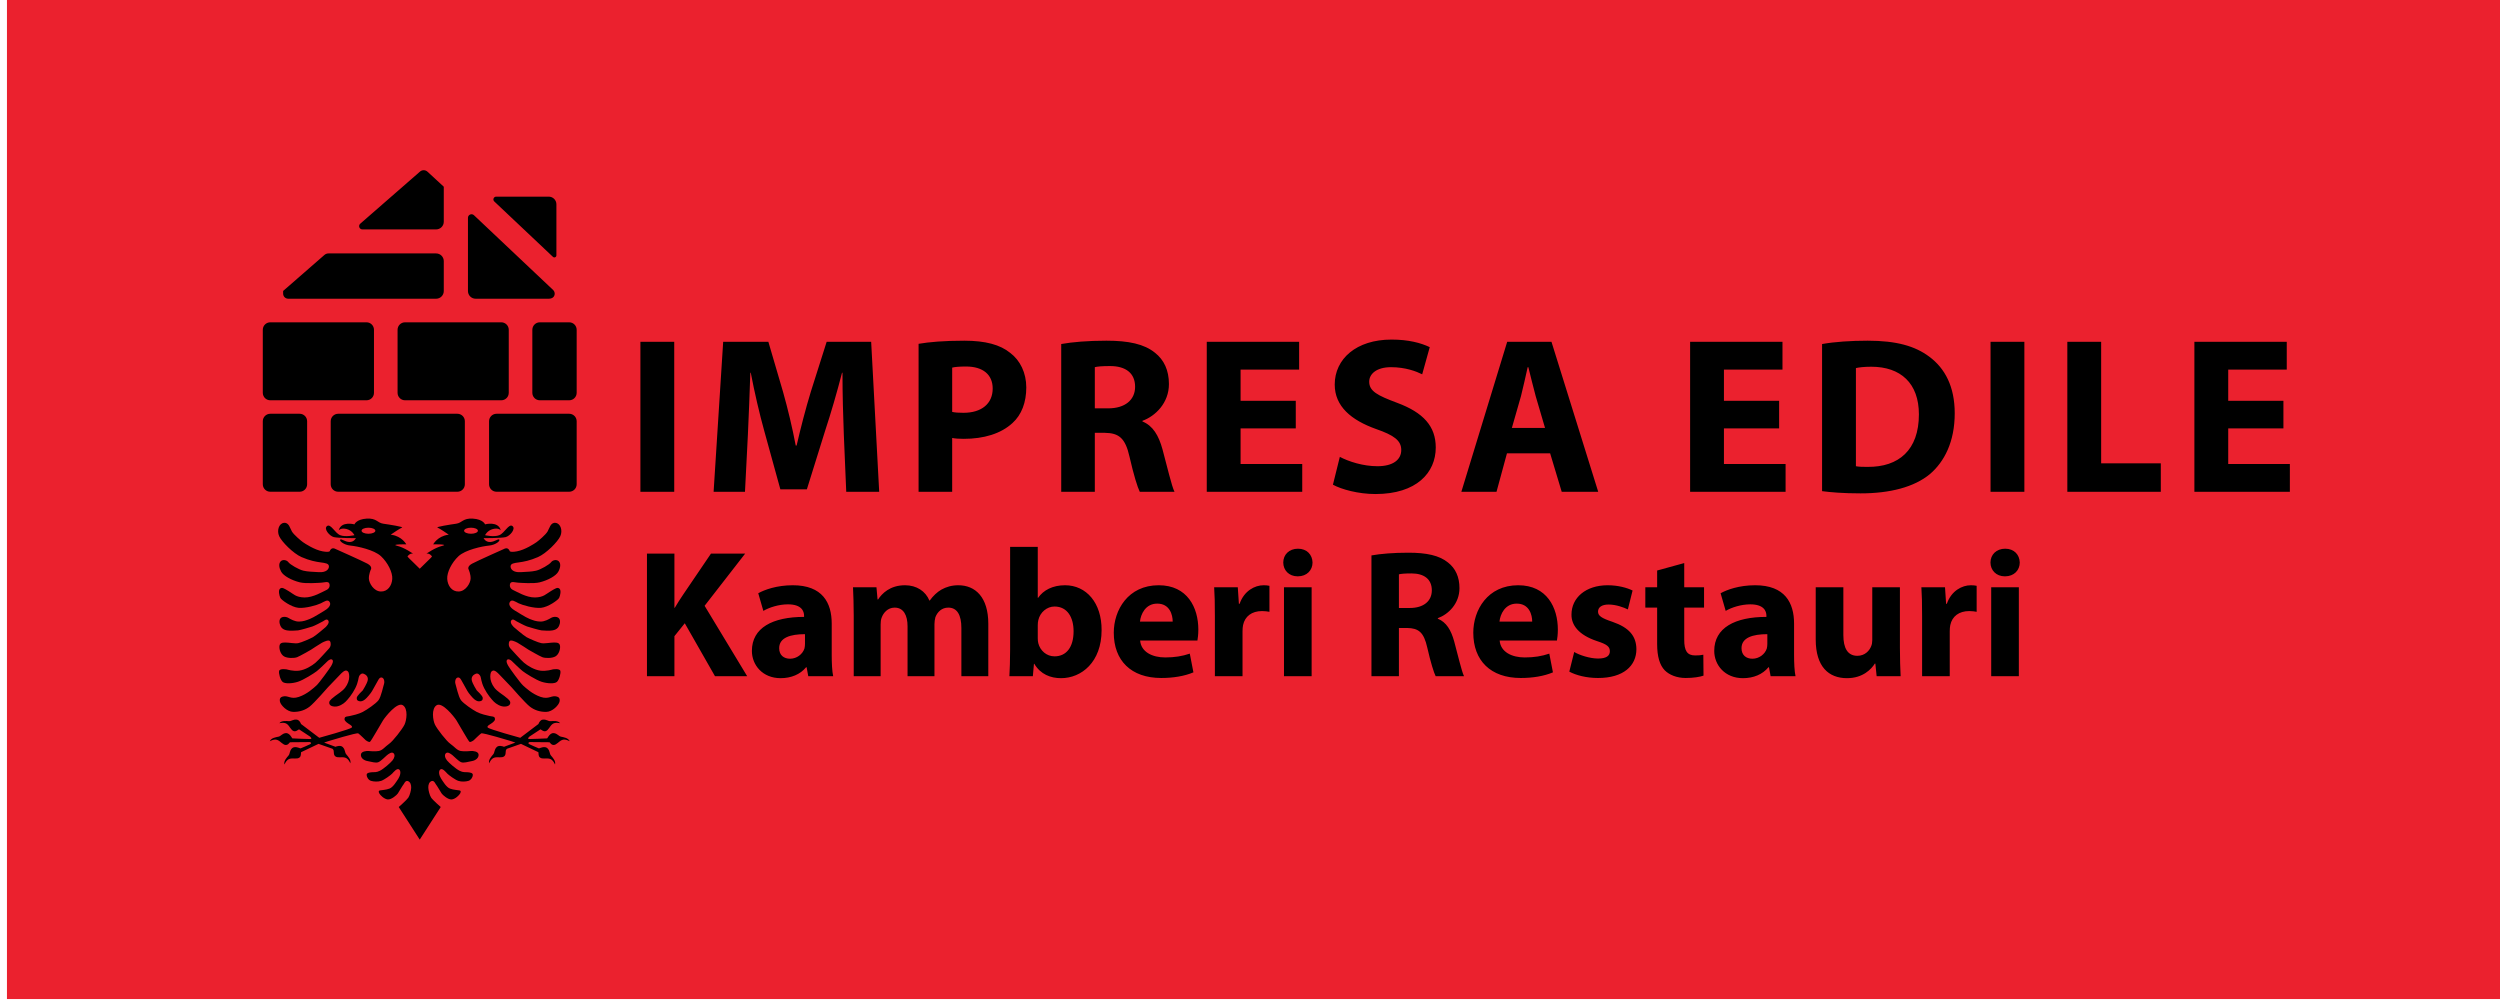
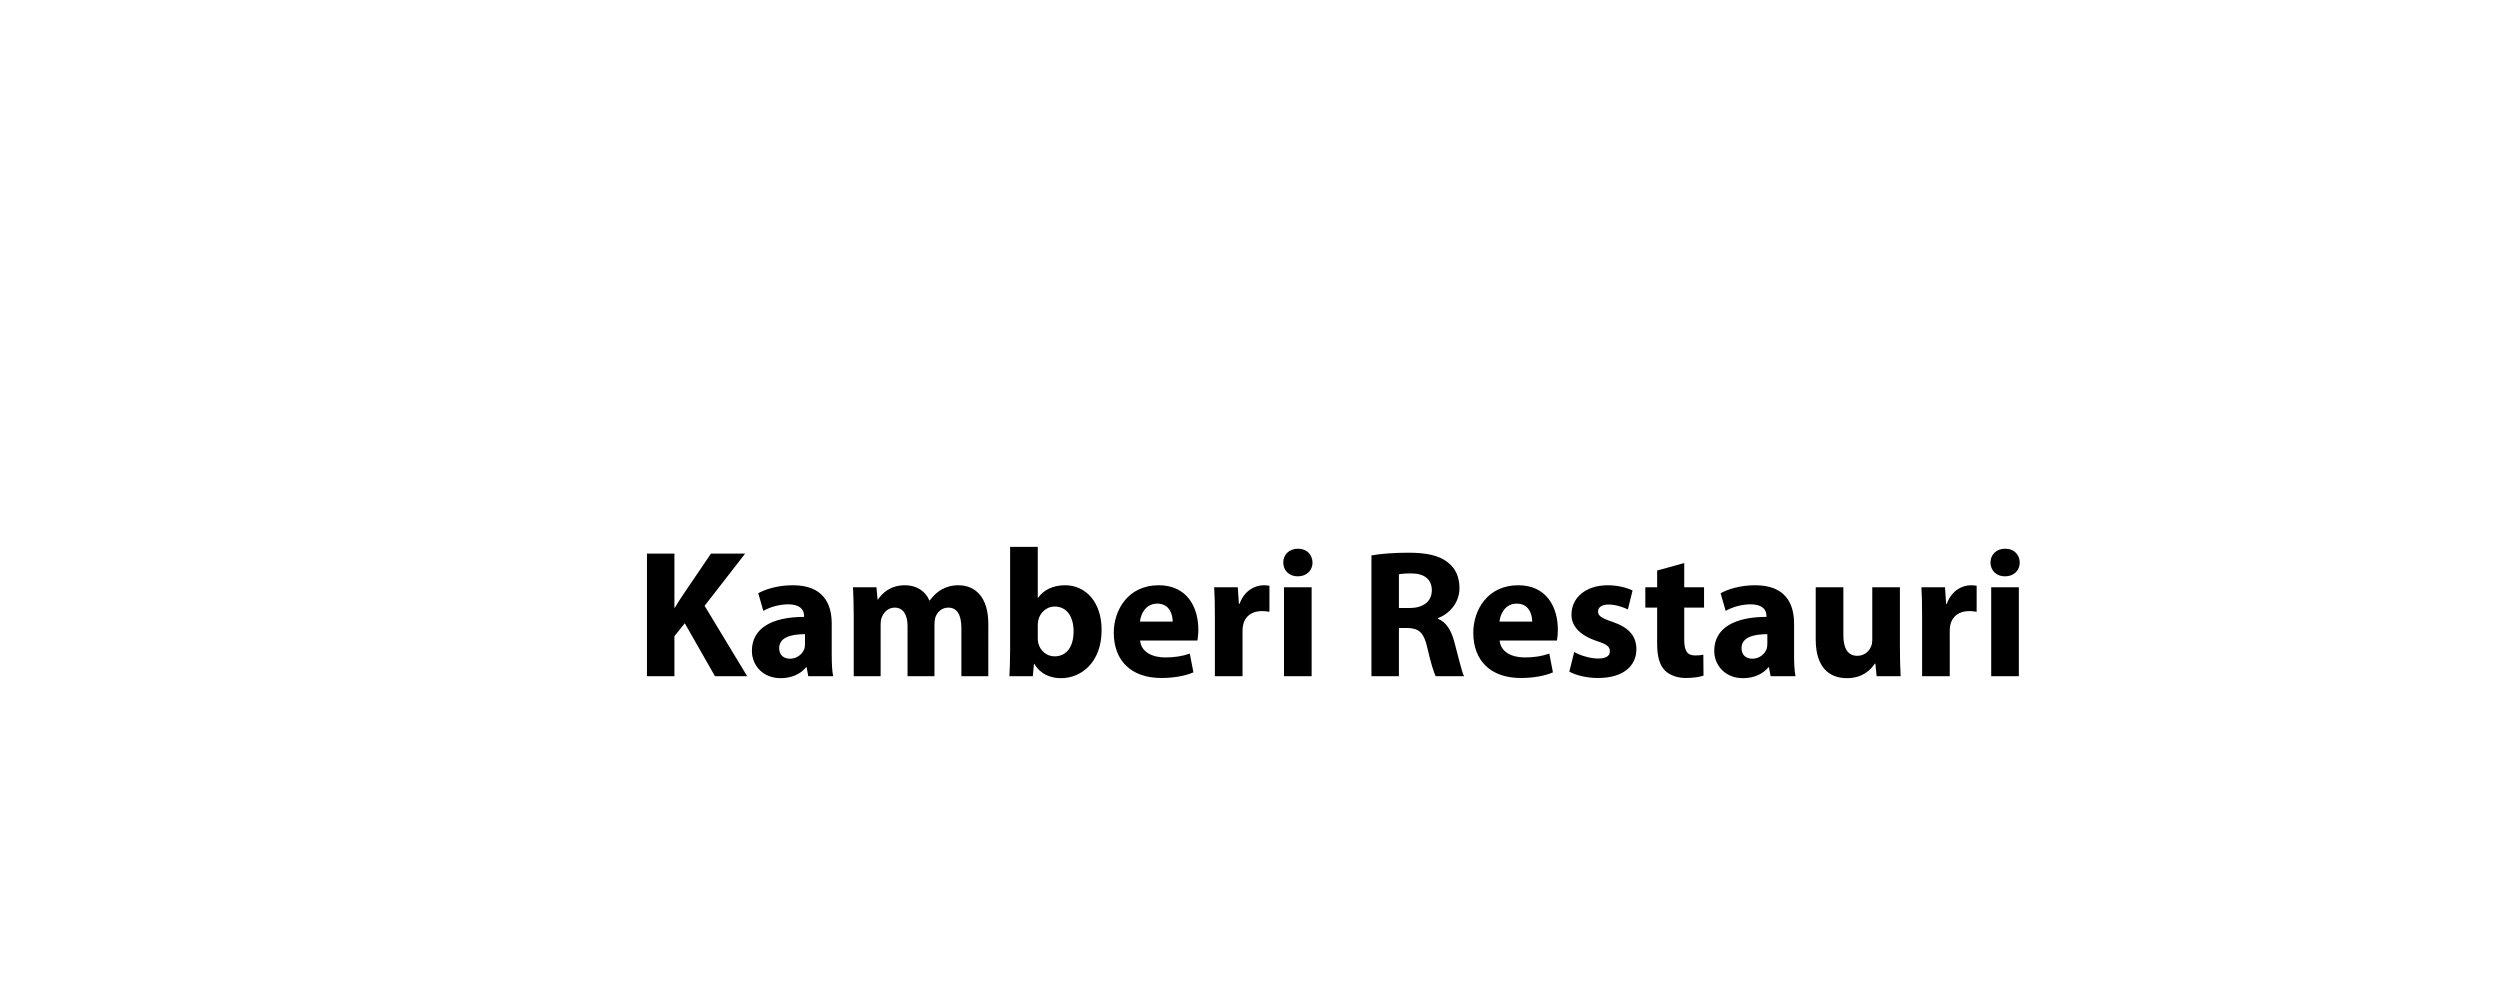
<svg xmlns="http://www.w3.org/2000/svg" xmlns:ns1="http://www.inkscape.org/namespaces/inkscape" xmlns:ns2="http://sodipodi.sourceforge.net/DTD/sodipodi-0.dtd" width="381.364mm" height="152.924mm" viewBox="0 0 381.364 152.924" version="1.1" id="svg1" ns1:version="1.3.2 (091e20e, 2023-11-25, custom)" ns2:docname="KAMBERI RESTAURI-LOGO-000.svg">
  <ns2:namedview id="namedview1" pagecolor="#ffffff" bordercolor="#000000" borderopacity="0.25" ns1:showpageshadow="2" ns1:pageopacity="0.0" ns1:pagecheckerboard="0" ns1:deskcolor="#d1d1d1" ns1:document-units="mm" ns1:zoom="1.0512065" ns1:cx="269.21447" ns1:cy="322.48659" ns1:window-width="2560" ns1:window-height="1351" ns1:window-x="-9" ns1:window-y="-9" ns1:window-maximized="1" ns1:current-layer="layer1" />
  <defs id="defs1" />
  <g ns1:label="Layer 1" ns1:groupmode="layer" id="layer1" transform="translate(-33.602,-63.235)">
    <g transform="matrix(-0.241,0,0,0.174,851.829,-300.338)" id="g3" style="clip-rule:evenodd;fill-rule:evenodd;stroke-linejoin:round;stroke-miterlimit:2">
-       <rect x="1810.36" y="2087.38" width="1580.37" height="877.982" style="fill:#eb212e" id="rect3" />
-     </g>
+       </g>
    <g transform="matrix(0.127,0,0,0.127,74.83,112.402)" id="g5" style="clip-rule:evenodd;fill-rule:evenodd;stroke-linejoin:round;stroke-miterlimit:2">
-       <path d="m 0,93.66 c -4.957,0 -8.975,-4.019 -8.975,-8.974 V 8.975 C -8.975,4.019 -4.957,0 0,0 h 115.603 c 4.956,0 8.975,4.019 8.975,8.975 v 75.711 c 0,4.955 -4.019,8.974 -8.975,8.974 z M 161.881,0 h 115.603 c 4.956,0 8.974,4.019 8.974,8.975 v 75.71 c 0,4.958 -4.018,8.975 -8.974,8.975 H 161.881 c -4.956,0 -8.975,-4.017 -8.975,-8.975 V 8.975 C 152.906,4.019 156.925,0 161.881,0 Z m 197.178,0 c 4.957,0 8.974,4.019 8.974,8.975 v 75.71 c 0,4.958 -4.017,8.975 -8.974,8.975 h -35.296 c -4.957,0 -8.976,-4.017 -8.976,-8.975 V 8.975 C 314.787,4.019 318.806,0 323.763,0 Z m 0,109.848 c 4.957,0 8.974,4.019 8.974,8.975 v 75.71 c 0,4.956 -4.017,8.975 -8.974,8.975 h -87.285 c -4.956,0 -8.974,-4.019 -8.974,-8.975 v -75.71 c 0,-4.956 4.018,-8.975 8.974,-8.975 z m -134.309,0 c 4.957,0 8.975,4.019 8.975,8.975 v 75.71 c 0,4.956 -4.018,8.975 -8.975,8.975 H 81.575 c -4.956,0 -8.975,-4.019 -8.975,-8.975 v -75.71 c 0,-4.956 4.019,-8.975 8.975,-8.975 z m -189.454,0 c 4.957,0 8.975,4.019 8.975,8.975 v 75.71 c 0,4.956 -4.018,8.975 -8.975,8.975 H 0 c -4.957,0 -8.976,-4.019 -8.976,-8.975 v -75.71 c 0,-4.956 4.019,-8.975 8.976,-8.975 z m 304.249,-188.457 -70.48,-66.558 c -2.201,-2.079 -0.73,-5.779 2.298,-5.779 h 63.114 c 5.089,0 9.213,4.124 9.213,9.213 v 61.338 c 0,2.155 -2.578,3.267 -4.145,1.786 z m -92.877,50.28 c -5.089,0 -9.213,-4.125 -9.213,-9.214 v -87.973 c 0,-3.75 4.484,-5.682 7.211,-3.107 l 95.074,89.784 c 3.077,2.906 2.35,8.168 -1.55,9.811 -1.067,0.449 -2.242,0.699 -3.475,0.699 z m -136.01,-83.254 c -3.615,0 -5.295,-4.482 -2.57,-6.858 l 71.768,-62.589 c 2.582,-2.252 6.445,-2.199 8.965,0.121 l 19.51,17.972 c 0.027,0.061 0.05,0.114 0.078,0.176 v 41.965 c 0,5.089 -4.126,9.213 -9.214,9.213 z m -89.107,83.254 c -3.37,0 -6.104,-2.733 -6.104,-6.104 v -3.11 c 0,-0.068 0.03,-0.134 0.082,-0.178 l 49.537,-43.201 c 1.339,-1.169 3.056,-1.812 4.832,-1.812 h 129.297 c 5.089,0 9.214,4.125 9.214,9.214 v 35.977 c 0,5.089 -4.125,9.214 -9.214,9.214 z m 327.688,526.053 c 3.057,0.631 8.834,1.459 10.411,5.501 0,0 -5.067,-3.154 -9.07,-1.577 -4.023,1.557 -6.684,6.132 -10.411,6.053 -2.247,-0.059 -3.529,-1.873 -4.811,-3.292 l -23.917,-0.218 c 0,0 -3.175,1.026 0,2.682 2.326,1.203 8.143,3.647 11.179,4.91 0.572,-0.178 1.026,-0.257 1.026,-0.257 0,0 6.349,-3.016 9.425,0.257 3.076,3.253 2.09,6.27 4.121,8.656 2.031,2.386 6.053,6.585 4.811,10.746 0,0 -2.051,-5.6 -6.172,-6.862 -4.121,-1.242 -9.05,0.75 -11.929,-1.617 -1.992,-1.636 -1.557,-4.278 -1.833,-6.329 l -20.98,-10.036 -16.721,5.895 c -0.099,0.138 -0.217,0.296 -0.434,0.454 -2.228,1.695 -0.039,6.231 -2.918,8.577 -2.878,2.366 -7.808,0.394 -11.929,1.637 -4.121,1.242 -6.172,6.821 -6.172,6.821 -1.222,-4.14 2.8,-8.34 4.811,-10.746 2.031,-2.365 1.045,-5.382 4.122,-8.655 2.543,-2.682 7.295,-1.105 8.892,-0.454 l 13.645,-5.067 -5.66,-1.893 c 0,0 -33.618,-10.273 -35.353,-9.169 -1.715,1.085 -9.051,8.301 -9.051,8.301 0,0 -3.569,2.662 -4.988,1.893 -1.4,-0.749 -12.757,-21.176 -15.695,-25.771 -2.938,-4.594 -17.037,-22.34 -23.741,-18.259 -6.704,4.082 -4.594,18.318 -2.031,23.484 2.544,5.166 13.704,19.659 18.496,22.971 4.791,3.313 7.729,7.73 12.382,8.558 4.654,0.828 10.589,0.138 12.501,0 1.933,-0.118 8.558,0.256 8.952,4.22 0.375,3.943 -3.273,7.078 -8.045,7.906 -4.791,0.828 -9.78,2.681 -13.033,1.282 -3.253,-1.4 -7.907,-6.448 -10.194,-8.301 -2.307,-1.854 -5.758,-4.398 -7.927,-2.426 -2.169,1.972 -1.143,5.679 1.282,8.676 2.425,2.997 10.529,10.095 15.065,12.383 4.515,2.307 6.822,1.479 9.819,1.794 2.997,0.316 6.191,0.69 6.132,3.313 -0.079,2.622 -2.169,6.053 -5.245,7.02 -3.056,0.965 -8.36,1.34 -12.245,0 -3.904,-1.342 -11.416,-6.882 -13.151,-8.676 -1.716,-1.795 -5.797,-7.02 -8.42,-4.989 -2.602,2.051 -1.341,7.414 0.887,10.865 2.248,3.43 6.33,10.45 10.727,12.106 4.397,1.676 9.642,1.735 11.496,2.189 1.853,0.434 1.675,1.636 0.769,3.549 -0.908,1.932 -5.817,6.921 -10.214,7.295 -4.397,0.375 -10.964,-5.422 -12.127,-7.276 -1.163,-1.853 -6.033,-10.115 -6.645,-10.587 -0.611,-0.494 -2.228,-5.364 -5.363,-4.22 -3.115,1.143 -4.082,4.653 -3.943,8.045 0.118,3.391 1.597,8.991 3.43,11.869 1.874,2.879 11.496,11.24 11.496,11.24 l -25.14,39.041 h -0.158 l -25.14,-39.041 c 0,0 9.622,-8.361 11.496,-11.24 1.833,-2.878 3.312,-8.478 3.45,-11.869 0.118,-3.392 -0.848,-6.902 -3.963,-8.045 -3.135,-1.144 -4.752,3.726 -5.363,4.22 -0.612,0.472 -5.482,8.734 -6.645,10.587 -1.164,1.854 -7.73,7.651 -12.127,7.276 -4.397,-0.374 -9.307,-5.363 -10.214,-7.295 -0.907,-1.913 -1.084,-3.115 0.769,-3.549 1.854,-0.454 7.099,-0.513 11.496,-2.189 4.397,-1.656 8.478,-8.676 10.726,-12.106 2.228,-3.451 3.49,-8.814 0.888,-10.865 -2.623,-2.031 -6.705,3.194 -8.42,4.989 -1.735,1.794 -9.267,7.334 -13.152,8.676 -3.884,1.34 -9.188,0.965 -12.264,0 -3.056,-0.967 -5.146,-4.398 -5.225,-7.02 -0.06,-2.623 3.135,-2.997 6.132,-3.313 2.997,-0.315 5.284,0.513 9.819,-1.794 4.535,-2.288 12.639,-9.386 15.065,-12.383 2.425,-2.997 3.45,-6.704 1.281,-8.676 -2.169,-1.972 -5.619,0.572 -7.926,2.426 -2.287,1.853 -6.941,6.901 -10.214,8.301 -3.254,1.399 -8.222,-0.454 -13.013,-1.282 -4.772,-0.828 -8.42,-3.963 -8.026,-7.906 0.375,-3.964 7,-4.338 8.932,-4.22 1.913,0.138 7.848,0.828 12.501,0 4.654,-0.828 7.592,-5.245 12.383,-8.558 4.792,-3.312 15.952,-17.805 18.495,-22.971 2.564,-5.166 4.674,-19.402 -2.031,-23.484 -6.704,-4.081 -20.802,13.665 -23.74,18.259 -2.938,4.595 -14.295,25.022 -15.695,25.771 -1.4,0.769 -4.988,-1.893 -4.988,-1.893 0,0 -7.336,-7.216 -9.051,-8.301 -1.715,-1.104 -35.354,9.169 -35.354,9.169 l -5.659,1.893 13.645,5.067 c 1.597,-0.651 6.349,-2.228 8.892,0.454 3.076,3.273 2.091,6.29 4.121,8.655 2.012,2.406 6.054,6.606 4.831,10.746 0,0 -2.07,-5.579 -6.191,-6.821 -4.121,-1.243 -9.051,0.729 -11.929,-1.637 -2.879,-2.346 -0.691,-6.882 -2.919,-8.577 -0.216,-0.158 -0.335,-0.316 -0.433,-0.454 L 57.969,506.341 36.99,516.377 c -0.277,2.051 0.157,4.693 -1.834,6.329 -2.879,2.367 -7.808,0.375 -11.93,1.617 -4.121,1.262 -6.171,6.862 -6.171,6.862 -1.243,-4.161 2.78,-8.36 4.811,-10.746 2.031,-2.386 1.045,-5.403 4.121,-8.656 3.076,-3.273 9.425,-0.257 9.425,-0.257 0,0 0.454,0.079 1.025,0.257 3.037,-1.263 8.853,-3.707 11.181,-4.91 3.174,-1.656 0,-2.682 0,-2.682 L 23.7,504.409 c -1.282,1.419 -2.564,3.233 -4.811,3.292 -3.727,0.079 -6.389,-4.496 -10.412,-6.053 -4.002,-1.577 -9.069,1.577 -9.069,1.577 1.577,-4.042 7.354,-4.87 10.41,-5.501 3.057,-0.631 4.141,-3.608 8.577,-4.279 4.437,-0.67 7.592,5.62 7.592,5.62 0,0 0.256,0.276 0.552,0.69 3.352,0.158 18.614,0.867 21.453,0.788 3.194,-0.078 -0.256,-2.977 -0.256,-2.977 L 34.544,488.89 c -1.794,1.006 -3.647,2.84 -6.092,2.229 -3.589,-0.907 -4.95,-6.034 -8.4,-8.617 -3.451,-2.563 -9.169,-0.887 -9.169,-0.887 2.603,-3.451 8.38,-2.722 11.496,-2.524 3.135,0.197 4.949,-2.386 9.405,-1.853 2.8,0.335 4.397,3.193 5.186,5.264 l 21.867,16.563 c 0,0 37.325,-10.234 39.06,-12.343 1.716,-2.11 -4.278,-4.279 -6.25,-6.27 -1.991,-1.973 -2.879,-2.663 -2.307,-4.97 0.591,-2.287 2.879,-1.853 6.132,-2.563 3.253,-0.69 10.647,-2.287 15.695,-4.968 5.048,-2.683 15.538,-9.761 18.791,-13.981 3.254,-4.199 5.896,-17.686 6.744,-19.835 0.828,-2.17 0.118,-6.704 -2.563,-7.414 -2.662,-0.691 -3.944,2.188 -4.713,3.45 -0.769,1.281 -5.777,10.312 -7.158,12.757 -1.36,2.465 -6.191,8.302 -8.537,10.096 -2.366,1.794 -4.535,2.741 -7.02,2.031 -2.504,-0.69 -2.879,-1.775 -2.82,-4.082 0.08,-2.287 7.139,-8.813 7.139,-8.813 0,0 5.363,-8.263 6.072,-12.423 0.71,-4.2 -2.228,-6.585 -4.909,-7.611 -2.682,-1.005 -4.595,1.223 -5.482,2.938 -0.907,1.735 -0.769,6.823 -4.613,14.434 -3.826,7.591 -8.992,13.585 -11.614,16.188 -2.603,2.622 -8.026,6.152 -13.133,5.876 -5.106,-0.237 -6.763,-2.544 -6.506,-5.166 0.256,-2.603 4.712,-5.62 7.138,-7.592 2.445,-1.972 8.557,-5.54 11.87,-9.819 3.332,-4.279 5.047,-9.524 4.969,-13.408 -0.079,-3.904 -0.631,-6.25 -3.057,-7.158 -2.425,-0.887 -5.935,2.702 -7.512,4.358 -1.617,1.656 -14.946,15.577 -14.946,15.577 0,0 -16.464,18.949 -21.966,23.208 -5.481,4.279 -11.988,6.447 -19.639,6.389 -7.67,-0.06 -15.32,-8.302 -16.089,-12.383 -0.769,-4.082 1.104,-5.384 3.095,-5.995 6.586,-2.05 9.485,3.826 19.619,0.375 10.155,-3.431 17.806,-10.766 21.118,-13.704 3.333,-2.938 16.484,-21.137 17.687,-23.425 1.222,-2.306 2.938,-5.225 1.656,-7.157 -1.262,-1.913 -4.278,-0.256 -5.619,1.025 -1.341,1.282 -10.096,9.859 -13.29,12.343 -3.194,2.505 -16.051,10.668 -22.813,12.797 -6.763,2.13 -15.538,2.643 -18.377,0 -2.84,-2.642 -4.614,-10.391 -4.102,-12.698 0.257,-3.825 9.406,-2.169 9.406,-2.169 0,0 7.512,2.425 14.729,1.459 7.216,-0.946 15.183,-5.738 19.639,-9.563 4.476,-3.825 13.841,-14.571 16.227,-17.095 2.386,-2.524 2.544,-6.507 1.144,-8.695 -1.4,-2.17 -7.019,0.453 -9.583,1.793 -2.543,1.342 -13.23,8.42 -13.23,8.42 0,0 -12.994,7.532 -16.622,8.952 -3.648,1.4 -11.693,1.4 -15.696,-0.907 -4.022,-2.307 -5.876,-8.163 -5.619,-11.988 0.256,-3.845 2.484,-4.733 7.019,-4.733 4.535,0 11.614,1.538 15.577,0.769 3.944,-0.769 14.099,-5.245 17.608,-7.138 3.51,-1.912 15.183,-12.008 15.183,-12.008 0,0 5.166,-4.653 3.451,-7.788 -1.716,-3.115 -4.851,-0.257 -6.389,0.651 -1.519,0.887 -10.411,5.481 -12.757,6.25 -2.367,0.769 -14.296,4.338 -17.372,4.713 -3.056,0.394 -10.253,0.591 -13.27,0 -2.997,-0.572 -4.791,-1.459 -6.507,-3.313 -1.715,-1.854 -3.628,-7.394 -1.656,-10.588 1.972,-3.195 7.217,-2.682 9.839,-1.144 2.603,1.518 7.71,4.574 12.876,4.456 5.185,-0.118 8.36,-1.4 13.034,-3.194 4.653,-1.775 15.044,-8.557 17.726,-10.076 2.701,-1.537 8.36,-5.816 6.132,-9.957 -2.229,-4.16 -6.231,-0.908 -10.727,1.282 -4.476,2.168 -18.475,6.289 -26.993,5.422 -8.518,-0.868 -20.487,-9.386 -21.69,-12.009 -1.222,-2.602 -2.74,-8.991 -0.315,-11.041 2.425,-2.031 4.909,-0.198 10.47,3.076 5.541,3.253 8.419,7.335 18.889,7.532 10.451,0.177 22.065,-7.098 26.028,-8.814 3.963,-1.715 4.851,-5.166 3.707,-8.045 -1.164,-2.879 -6.132,-1.084 -9.583,-0.887 -3.451,0.198 -18.555,1.361 -25.653,-0.394 -10.332,-2.544 -19.777,-7.907 -22.458,-12.758 -2.682,-4.85 -3.195,-9.444 -0.887,-12.244 2.287,-2.82 7.394,-2.051 9.444,0.749 2.031,2.82 12.501,8.952 18.12,10.233 5.62,1.262 10.215,1.262 18.634,1.775 8.42,0.513 11.989,-3.312 11.989,-6.881 0,-3.589 -4.338,-4.102 -9.958,-4.851 -5.6,-0.769 -13.014,-2.051 -22.971,-6.388 -9.958,-4.338 -23.74,-18.378 -26.797,-25.023 -3.056,-6.644 -0.512,-15.321 5.62,-16.089 6.112,-0.75 7.394,6.644 9.681,10.47 2.307,3.845 10.727,10.983 13.29,12.777 2.544,1.775 13.783,9.189 23.484,10.963 9.701,1.795 8.932,-1.006 8.932,-1.006 2.287,-4.357 6.132,-2.05 6.132,-2.05 0,0 32.16,14.295 38.805,17.864 6.625,3.569 4.081,7.158 4.081,7.158 0,0 -2.563,5.619 -2.307,10.963 0.257,5.363 5.876,15.064 14.296,15.32 8.419,0.257 13.27,-7.138 13.782,-15.064 0.513,-7.907 -5.363,-19.658 -13.526,-27.309 -8.163,-7.65 -28.335,-11.989 -36.498,-12.758 -8.163,-0.768 -13.802,-5.619 -12.52,-7.157 1.281,-1.518 5.363,2.563 10.983,2.819 5.619,0.257 7.906,-4.594 7.906,-4.594 0,0 -21.433,0 -26.539,-1.282 -5.107,-1.281 -12.521,-9.957 -8.164,-13.27 4.338,-3.331 9.445,8.42 15.814,10.964 6.388,2.563 17.115,0 17.115,0 0,0 -2.563,-5.6 -9.445,-7.395 -6.902,-1.774 -9.445,1.538 -9.445,1.538 3.056,-11.495 18.89,-7.157 18.89,-7.157 0,0 2.287,-6.113 14.551,-6.882 12.245,-0.769 12.758,5.088 20.152,6.113 7.414,1.025 24.765,3.845 22.478,4.614 -2.149,0.71 -12.225,7.592 -13.625,8.558 0.276,0.039 0.553,0.079 0.848,0.118 12.777,1.774 17.884,11.476 17.884,11.476 0,0 -19.658,-0.257 -10.983,1.794 8.676,2.031 19.146,9.445 19.146,9.445 -3.312,-1.025 -6.901,2.8 -6.645,3.569 0.237,0.69 11.634,11.298 14.631,14.512 2.997,-3.214 14.394,-13.822 14.631,-14.512 0.256,-0.769 -3.333,-4.594 -6.646,-3.569 0,0 10.471,-7.414 19.146,-9.445 8.676,-2.051 -10.982,-1.794 -10.982,-1.794 0,0 5.107,-9.702 17.884,-11.476 0.295,-0.039 0.572,-0.079 0.848,-0.118 -1.4,-0.966 -11.476,-7.848 -13.625,-8.558 -2.288,-0.769 15.064,-3.589 22.478,-4.614 7.394,-1.025 7.907,-6.882 20.151,-6.113 12.265,0.769 14.572,6.882 14.572,6.882 0,0 15.814,-4.338 18.889,7.157 0,0 -2.563,-3.312 -9.464,-1.538 -6.882,1.795 -9.425,7.395 -9.425,7.395 0,0 10.707,2.563 17.095,0 6.369,-2.544 11.475,-14.295 15.813,-10.964 4.338,3.313 -3.056,11.989 -8.163,13.27 -5.106,1.282 -26.54,1.282 -26.54,1.282 0,0 2.288,4.851 7.907,4.594 5.62,-0.256 9.702,-4.337 10.983,-2.819 1.262,1.538 -4.338,6.389 -12.521,7.157 -8.163,0.769 -28.334,5.108 -36.497,12.758 -8.163,7.651 -14.039,19.402 -13.527,27.309 0.513,7.926 5.364,15.321 13.783,15.064 8.42,-0.256 14.039,-9.957 14.296,-15.32 0.255,-5.344 -2.308,-10.963 -2.308,-10.963 0,0 -2.543,-3.589 4.082,-7.158 6.645,-3.569 38.805,-17.864 38.805,-17.864 0,0 3.844,-2.307 6.132,2.05 0,0 -0.77,2.801 8.932,1.006 9.701,-1.774 20.94,-9.188 23.484,-10.963 2.563,-1.794 10.982,-8.932 13.27,-12.777 2.307,-3.826 3.588,-11.22 9.701,-10.47 6.132,0.768 8.676,9.445 5.619,16.089 -3.056,6.645 -16.839,20.685 -26.796,25.023 -9.958,4.337 -17.371,5.619 -22.971,6.388 -5.62,0.749 -9.958,1.262 -9.958,4.851 0,3.569 3.569,7.394 11.989,6.881 8.419,-0.513 13.014,-0.513 18.633,-1.775 5.619,-1.281 16.09,-7.413 18.12,-10.233 2.051,-2.8 7.158,-3.569 9.445,-0.749 2.307,2.8 1.795,7.394 -0.887,12.244 -2.682,4.851 -12.126,10.214 -22.458,12.758 -7.099,1.755 -22.203,0.592 -25.653,0.394 -3.451,-0.197 -8.42,-1.992 -9.583,0.887 -1.144,2.879 -0.237,6.33 3.707,8.045 3.963,1.716 15.577,8.991 26.047,8.814 10.45,-0.197 13.329,-4.279 18.89,-7.532 5.54,-3.274 8.025,-5.107 10.45,-3.076 2.425,2.05 0.907,8.439 -0.315,11.041 -1.203,2.623 -13.172,11.141 -21.69,12.009 -8.518,0.867 -22.517,-3.254 -26.994,-5.422 -4.495,-2.19 -8.498,-5.442 -10.726,-1.282 -2.228,4.141 3.431,8.42 6.132,9.957 2.682,1.519 13.073,8.301 17.727,10.076 4.673,1.794 7.847,3.076 13.033,3.194 5.166,0.118 10.273,-2.938 12.875,-4.456 2.623,-1.538 7.848,-2.051 9.84,1.144 1.971,3.194 0.059,8.734 -1.656,10.588 -1.716,1.854 -3.51,2.741 -6.507,3.313 -2.997,0.591 -10.214,0.394 -13.27,0 -3.076,-0.375 -15.006,-3.944 -17.372,-4.713 -2.346,-0.769 -11.239,-5.363 -12.757,-6.25 -1.538,-0.908 -4.673,-3.766 -6.389,-0.651 -1.715,3.135 3.451,7.788 3.451,7.788 0,0 11.673,10.096 15.182,12.008 3.51,1.893 13.665,6.369 17.608,7.138 3.964,0.769 11.043,-0.769 15.577,-0.769 4.536,0 6.764,0.888 7.02,4.733 0.256,3.825 -1.597,9.681 -5.62,11.988 -4.002,2.307 -12.047,2.307 -15.695,0.907 -3.628,-1.42 -16.602,-8.952 -16.602,-8.952 0,0 -10.707,-7.078 -13.25,-8.42 -2.564,-1.34 -8.184,-3.963 -9.583,-1.793 -1.4,2.188 -1.242,6.171 1.143,8.695 2.406,2.524 11.752,13.27 16.209,17.095 4.475,3.825 12.461,8.617 19.658,9.563 7.217,0.966 14.729,-1.459 14.729,-1.459 0,0 9.149,-1.656 9.405,2.169 0.513,2.307 -1.262,10.056 -4.101,12.698 -2.839,2.643 -11.594,2.13 -18.377,0 -6.763,-2.129 -19.619,-10.292 -22.793,-12.797 -3.215,-2.484 -11.969,-11.061 -13.31,-12.343 -1.36,-1.281 -4.357,-2.938 -5.62,-1.025 -1.281,1.932 0.434,4.851 1.657,7.157 1.222,2.288 14.374,20.487 17.687,23.425 3.312,2.938 10.963,10.273 21.117,13.704 10.135,3.451 13.034,-2.425 19.619,-0.375 1.992,0.611 3.865,1.913 3.096,5.995 -0.769,4.081 -8.419,12.323 -16.09,12.383 -7.65,0.058 -14.157,-2.11 -19.638,-6.389 -5.502,-4.259 -21.966,-23.208 -21.966,-23.208 0,0 -13.329,-13.921 -14.926,-15.577 -1.598,-1.656 -5.107,-5.245 -7.532,-4.358 -2.425,0.908 -2.978,3.254 -3.057,7.158 -0.079,3.884 1.637,9.129 4.969,13.408 3.313,4.279 9.425,7.847 11.87,9.819 2.425,1.972 6.901,4.989 7.138,7.592 0.256,2.622 -1.4,4.929 -6.507,5.166 -5.107,0.276 -10.529,-3.254 -13.132,-5.876 -2.622,-2.603 -7.789,-8.597 -11.633,-16.188 -3.825,-7.611 -3.688,-12.699 -4.594,-14.434 -0.888,-1.715 -2.801,-3.943 -5.482,-2.938 -2.682,1.026 -5.62,3.411 -4.91,7.611 0.71,4.16 6.054,12.423 6.054,12.423 0,0 7.098,6.526 7.157,8.813 0.059,2.307 -0.316,3.392 -2.819,4.082 -2.485,0.71 -4.654,-0.237 -7.02,-2.031 -2.346,-1.794 -7.177,-7.631 -8.538,-10.096 -1.38,-2.445 -6.388,-11.476 -7.138,-12.757 -0.788,-1.262 -2.05,-4.141 -4.732,-3.45 -2.681,0.71 -3.391,5.244 -2.563,7.414 0.828,2.149 3.49,15.636 6.743,19.835 3.254,4.22 13.744,11.298 18.791,13.981 5.048,2.681 12.442,4.278 15.696,4.968 3.253,0.71 5.54,0.276 6.132,2.563 0.571,2.307 -0.316,2.997 -2.307,4.97 -1.972,1.991 -7.966,4.16 -6.251,6.27 1.735,2.109 39.061,12.343 39.061,12.343 l 21.867,-16.563 c 0.808,-2.071 2.386,-4.929 5.186,-5.264 4.456,-0.533 6.29,2.05 9.405,1.853 3.116,-0.198 8.893,-0.927 11.496,2.524 0,0 -5.719,-1.676 -9.169,0.887 -3.451,2.583 -4.811,7.71 -8.4,8.617 -2.445,0.611 -4.299,-1.223 -6.073,-2.229 l -13.211,8.676 c 0,0 -3.451,2.899 -0.256,2.977 2.839,0.079 18.101,-0.63 21.453,-0.788 0.296,-0.414 0.552,-0.69 0.552,-0.69 0,0 3.155,-6.29 7.591,-5.62 4.437,0.671 5.521,3.648 8.577,4.279 z M 241.127,246.698 c -4.574,0 -8.301,1.636 -8.301,3.647 0,1.992 3.727,3.628 8.301,3.628 4.575,0 8.282,-1.636 8.282,-3.628 0,-2.011 -3.707,-3.647 -8.282,-3.647 z m -123.196,7.275 c 4.574,0 8.301,-1.636 8.301,-3.628 0,-2.011 -3.727,-3.647 -8.301,-3.647 -4.575,0 -8.282,1.636 -8.282,3.647 0,1.992 3.707,3.628 8.282,3.628 z" id="path4" />
-     </g>
+       </g>
    <g transform="matrix(-0.265,0,0,0.265,768.377,-564.249)" id="g7" style="clip-rule:evenodd;fill-rule:evenodd;stroke-linejoin:round;stroke-miterlimit:2">
-       <path d="m 2404.09,2564.62 h -19.47 v 86.35 h 19.47 z m -117.09,53.3 c 0.39,-10.38 0.77,-22.81 0.77,-35.49 h 0.26 c 2.82,11.02 6.4,23.32 9.74,33.44 l 10.5,33.69 h 15.25 l 9.22,-33.44 c 2.82,-10.12 5.64,-22.29 7.82,-33.69 h 0.25 c 0.39,11.66 0.9,24.98 1.41,35.74 l 1.67,32.8 h 18.06 l -5.51,-86.35 h -26.01 l -8.45,28.83 c -2.82,9.99 -5.38,20.75 -7.3,30.87 h -0.52 c -2.3,-9.99 -5.25,-21.39 -8.19,-31 l -9.1,-28.7 h -25.62 l -4.62,86.35 h 18.97 z m -43.04,-52.14 c -6.02,-1.03 -14.47,-1.8 -26.39,-1.8 -12.04,0 -20.62,2.31 -26.39,7.05 -5.63,4.23 -9.22,11.4 -9.22,19.86 0,8.58 2.69,15.75 7.94,20.49 6.66,6.15 16.53,9.1 28.06,9.1 2.56,0 4.87,-0.13 6.66,-0.51 v 31 h 19.34 z m -19.34,39.2 c -1.67,0.38 -3.59,0.51 -6.53,0.51 -10.38,0 -16.79,-5.25 -16.79,-13.96 0,-7.95 5.51,-12.69 15.38,-12.69 3.84,0 6.53,0.26 7.94,0.64 z m -62.77,-39.08 c -6.28,-1.15 -15.5,-1.92 -26,-1.92 -12.82,0 -21.78,1.92 -27.93,6.92 -5.26,4.1 -8.07,10.12 -8.07,18.06 0,10.89 7.81,18.45 15.24,21.14 v 0.39 c -6.02,2.43 -9.35,8.07 -11.53,16.01 -2.69,9.87 -5.25,21.14 -6.92,24.47 h 19.99 c 1.28,-2.56 3.46,-9.48 5.89,-20.11 2.43,-10.89 6.15,-13.71 14.22,-13.84 h 5.77 v 33.95 h 19.34 z m -19.34,37.03 h -7.69 c -9.74,0 -15.5,-4.87 -15.5,-12.43 0,-7.81 5.38,-11.91 14.35,-11.91 4.74,0 7.43,0.25 8.84,0.64 z m -115.68,11.53 h 31.77 v 20.5 h -35.49 v 16.01 h 54.96 v -86.35 h -53.17 v 16.02 h 33.7 v 17.93 h -31.77 z m -25.36,16.4 c -5.13,2.69 -13.33,5.38 -21.65,5.38 -8.97,0 -13.71,-3.72 -13.71,-9.35 0,-5.39 4.1,-8.46 14.47,-12.05 14.35,-5.12 23.83,-13.06 23.83,-25.62 0,-14.73 -12.42,-25.88 -32.67,-25.88 -9.86,0 -16.91,1.92 -22.03,4.36 l 4.35,15.63 c 3.33,-1.67 9.61,-4.1 17.94,-4.1 8.45,0 12.56,3.97 12.56,8.33 0,5.5 -4.74,7.94 -16.02,12.16 -15.24,5.64 -22.29,13.58 -22.29,25.75 0,14.48 11.02,26.78 34.72,26.78 9.86,0 19.6,-2.69 24.47,-5.38 z m -96.21,-2.05 6.02,22.16 h 20.24 l -26.39,-86.35 h -25.49 l -26.91,86.35 h 21.01 l 6.67,-22.16 z m -21.91,-14.61 5.38,-18.32 c 1.41,-5.12 2.95,-11.66 4.23,-16.65 h 0.38 c 1.16,5.12 2.57,11.66 3.85,16.65 l 5.25,18.32 z m -134.76,0.26 h 31.77 v 20.5 h -35.49 v 16.01 h 54.96 v -86.35 h -53.17 v 16.02 h 33.7 v 17.93 h -31.77 z m -24.72,-48.55 c -7.18,-1.29 -16.53,-1.93 -26.27,-1.93 -16.52,0 -27.29,3.08 -35.48,9.23 -8.97,6.66 -14.61,17.16 -14.61,32.54 0,16.52 6.02,27.93 14.22,34.97 9.1,7.56 23.06,11.15 39.97,11.15 10.12,0 17.42,-0.64 22.17,-1.28 z m -19.48,70.33 c -1.67,0.38 -4.48,0.38 -6.79,0.38 -17.81,0.13 -29.47,-9.61 -29.47,-30.23 0,-17.94 10.51,-27.42 27.42,-27.42 4.23,0 7.17,0.39 8.84,0.77 z m -77.5,-71.62 h -19.47 v 86.35 h 19.47 z m -44.2,0 h -19.47 v 69.95 h -34.34 v 16.4 h 53.81 z m -124.39,49.84 h 31.77 v 20.5 h -35.48 v 16.01 h 54.96 v -86.35 h -53.17 v 16.02 h 33.69 v 17.93 h -31.77 z" id="path6" />
-     </g>
+       </g>
    <g transform="matrix(0.265,0,0,0.265,132.293,166.382)" id="g8" style="clip-rule:evenodd;fill-rule:evenodd;stroke-linejoin:round;stroke-miterlimit:2">
      <path d="m 0,-70.553 h 15.806 v 31.195 h 0.209 c 1.571,-2.722 3.245,-5.234 4.92,-7.746 L 36.847,-70.553 H 56.526 L 33.182,-40.509 57.677,0 H 39.15 l -17.378,-30.46 -5.966,7.432 V 0 H 0 Z m 106.355,58.203 c 0,4.815 0.208,9.525 0.837,12.352 h -14.34 l -0.943,-5.13 h -0.313 c -3.351,4.083 -8.585,6.281 -14.656,6.281 -10.362,0 -16.539,-7.537 -16.539,-15.702 0,-13.294 11.934,-19.576 30.044,-19.576 v -0.627 c 0,-2.722 -1.466,-6.595 -9.317,-6.595 -5.234,0 -10.783,1.78 -14.132,3.77 l -2.932,-10.156 c 3.559,-1.988 10.573,-4.605 19.89,-4.605 17.062,0 22.401,10.049 22.401,22.088 z M 90.967,-24.179 c -8.375,0 -14.864,1.988 -14.864,8.059 0,4.083 2.722,6.073 6.281,6.073 3.873,0 7.222,-2.619 8.27,-5.863 0.208,-0.837 0.313,-1.779 0.313,-2.722 z m 28.055,-10.678 c 0,-6.385 -0.208,-11.725 -0.417,-16.33 h 13.503 l 0.627,7.013 h 0.316 c 2.197,-3.349 6.803,-8.164 15.492,-8.164 6.7,0 11.829,3.452 14.026,8.793 h 0.208 c 1.992,-2.722 4.189,-4.817 6.7,-6.281 2.827,-1.572 5.968,-2.512 9.736,-2.512 9.84,0 17.273,6.908 17.273,22.191 V 0 h -15.493 v -27.738 c 0,-7.434 -2.407,-11.726 -7.535,-11.726 -3.77,0 -6.282,2.514 -7.433,5.549 -0.315,1.151 -0.524,2.722 -0.524,3.978 V 0 h -15.493 v -28.681 c 0,-6.386 -2.3,-10.783 -7.431,-10.783 -4.083,0 -6.491,3.141 -7.433,5.653 -0.523,1.256 -0.629,2.722 -0.629,4.083 V 0 h -15.493 z m 90.025,-39.57 h 15.914 v 29.31 h 0.208 c 3.036,-4.396 8.375,-7.222 15.492,-7.222 12.247,0 21.147,10.155 21.042,25.856 0,18.424 -11.618,27.635 -23.344,27.635 -5.966,0 -11.829,-2.198 -15.388,-8.269 h -0.208 l -0.629,7.118 h -13.503 c 0.208,-3.35 0.416,-9.527 0.416,-15.282 z m 15.914,52.654 c 0,1.048 0.105,1.99 0.313,2.827 1.048,4.187 4.711,7.537 9.316,7.537 6.806,0 10.991,-5.235 10.991,-14.447 0,-7.954 -3.558,-14.235 -10.991,-14.235 -4.292,0 -8.268,3.245 -9.316,7.85 -0.208,0.943 -0.313,1.885 -0.313,2.933 z m 58.937,1.256 c 0.521,6.595 7.012,9.736 14.444,9.736 5.443,0 9.839,-0.732 14.133,-2.198 l 2.094,10.783 c -5.235,2.196 -11.62,3.243 -18.528,3.243 -17.378,0 -27.322,-10.049 -27.322,-26.065 0,-12.98 8.164,-27.32 25.856,-27.32 16.538,0 22.821,12.874 22.821,25.54 0,2.722 -0.317,5.13 -0.525,6.281 z m 18.736,-10.886 c 0,-3.873 -1.673,-10.363 -8.896,-10.363 -6.804,0 -9.528,6.175 -9.946,10.363 z m 24.286,-2.931 c 0,-7.537 -0.105,-12.458 -0.417,-16.852 h 13.606 l 0.629,9.525 h 0.418 c 2.618,-7.537 8.793,-10.678 13.82,-10.678 1.464,0 2.196,0.105 3.348,0.314 v 14.969 c -1.256,-0.208 -2.511,-0.419 -4.292,-0.419 -5.861,0 -9.84,3.036 -10.887,8.061 -0.208,1.048 -0.311,2.199 -0.311,3.56 V 0.001 H 326.92 Z m 39.781,-16.853 h 15.913 V 0.001 h -15.913 z m 7.85,-6.281 c -5.023,0 -8.267,-3.557 -8.267,-7.956 0,-4.5 3.347,-7.954 8.477,-7.954 5.129,0 8.27,3.454 8.373,7.954 0,4.399 -3.244,7.956 -8.476,7.956 z m 42.499,-12.038 c 5.132,-0.943 12.666,-1.57 21.251,-1.57 10.469,0 17.795,1.57 22.821,5.653 4.291,3.349 6.594,8.269 6.594,14.759 0,8.898 -6.386,15.074 -12.458,17.273 v 0.313 c 4.921,1.988 7.644,6.595 9.423,13.085 2.198,8.061 4.292,17.272 5.653,19.994 h -16.33 c -1.048,-2.094 -2.829,-7.747 -4.816,-16.435 -1.988,-8.898 -5.023,-11.202 -11.618,-11.305 h -4.712 V 0.001 H 417.05 Z m 15.808,30.252 h 6.28 c 7.956,0 12.666,-3.978 12.666,-10.154 0,-6.385 -4.395,-9.736 -11.722,-9.736 -3.873,0 -6.074,0.211 -7.224,0.524 z m 57.993,18.737 c 0.521,6.595 7.012,9.736 14.444,9.736 5.443,0 9.839,-0.732 14.133,-2.198 l 2.094,10.783 c -5.235,2.196 -11.62,3.243 -18.528,3.243 -17.378,0 -27.322,-10.049 -27.322,-26.065 0,-12.98 8.165,-27.32 25.856,-27.32 16.538,0 22.821,12.874 22.821,25.54 0,2.722 -0.316,5.13 -0.525,6.281 z m 18.736,-10.886 c 0,-3.873 -1.673,-10.363 -8.896,-10.363 -6.804,0 -9.528,6.175 -9.946,10.363 z m 24.184,17.481 c 2.932,1.78 9.003,3.769 13.714,3.769 4.814,0 6.805,-1.571 6.805,-4.188 0,-2.617 -1.573,-3.978 -7.433,-5.861 -10.678,-3.559 -14.759,-9.316 -14.655,-15.284 0,-9.631 8.164,-16.853 20.832,-16.853 5.966,0 11.199,1.465 14.338,3.036 l -2.72,10.886 c -2.303,-1.15 -6.803,-2.825 -11.097,-2.825 -3.872,0 -6.07,1.57 -6.07,4.081 0,2.409 1.987,3.768 8.268,5.863 9.736,3.349 13.713,8.269 13.819,15.701 0,9.631 -7.432,16.644 -22.087,16.644 -6.699,0 -12.666,-1.571 -16.539,-3.664 z m 63.333,-51.188 v 13.922 h 11.408 v 11.723 h -11.408 v 18.529 c 0,6.178 1.568,9.003 6.279,9.003 2.2,0 3.245,-0.105 4.712,-0.418 l 0.105,12.039 c -1.99,0.732 -5.863,1.359 -10.259,1.359 -5.129,0 -9.42,-1.778 -12.039,-4.397 -2.932,-3.035 -4.397,-7.954 -4.397,-15.177 v -20.938 h -6.802 v -11.723 h 6.802 v -9.63 z m 63.226,52.76 c 0,4.815 0.21,9.525 0.837,12.352 h -14.34 l -0.944,-5.13 h -0.312 c -3.35,4.083 -8.585,6.281 -14.656,6.281 -10.364,0 -16.539,-7.537 -16.539,-15.702 0,-13.294 11.933,-19.576 30.042,-19.576 v -0.627 c 0,-2.722 -1.464,-6.595 -9.316,-6.595 -5.234,0 -10.782,1.78 -14.132,3.77 l -2.931,-10.156 c 3.558,-1.988 10.572,-4.605 19.888,-4.605 17.066,0 22.403,10.049 22.403,22.088 z m -15.388,-11.829 c -8.375,0 -14.865,1.988 -14.865,8.059 0,4.083 2.722,6.073 6.282,6.073 3.87,0 7.222,-2.619 8.269,-5.863 0.209,-0.837 0.314,-1.779 0.314,-2.722 z m 76.313,7.745 c 0,6.7 0.208,12.142 0.417,16.435 h -13.814 l -0.735,-7.223 h -0.313 c -1.991,3.14 -6.806,8.374 -16.017,8.374 -10.468,0 -18.005,-6.489 -18.005,-22.296 v -30.044 h 15.911 v 27.53 c 0,7.434 2.408,11.936 8.059,11.936 4.399,0 7.017,-3.037 7.958,-5.549 0.417,-0.943 0.627,-2.095 0.627,-3.455 v -30.462 h 15.912 z m 12.772,-17.9 c 0,-7.537 -0.105,-12.458 -0.417,-16.852 h 13.606 l 0.628,9.525 h 0.419 c 2.618,-7.537 8.793,-10.678 13.82,-10.678 1.464,0 2.196,0.105 3.348,0.314 v 14.969 c -1.256,-0.208 -2.511,-0.419 -4.292,-0.419 -5.862,0 -9.84,3.036 -10.887,8.061 -0.208,1.048 -0.312,2.199 -0.312,3.56 V 0.001 h -15.913 z m 39.777,-16.853 h 15.914 V 0.001 h -15.914 z m 7.851,-6.281 c -5.023,0 -8.267,-3.557 -8.267,-7.956 0,-4.5 3.349,-7.954 8.479,-7.954 5.129,0 8.268,3.454 8.373,7.954 0,4.399 -3.244,7.956 -8.478,7.956 z" id="path7" />
    </g>
  </g>
</svg>